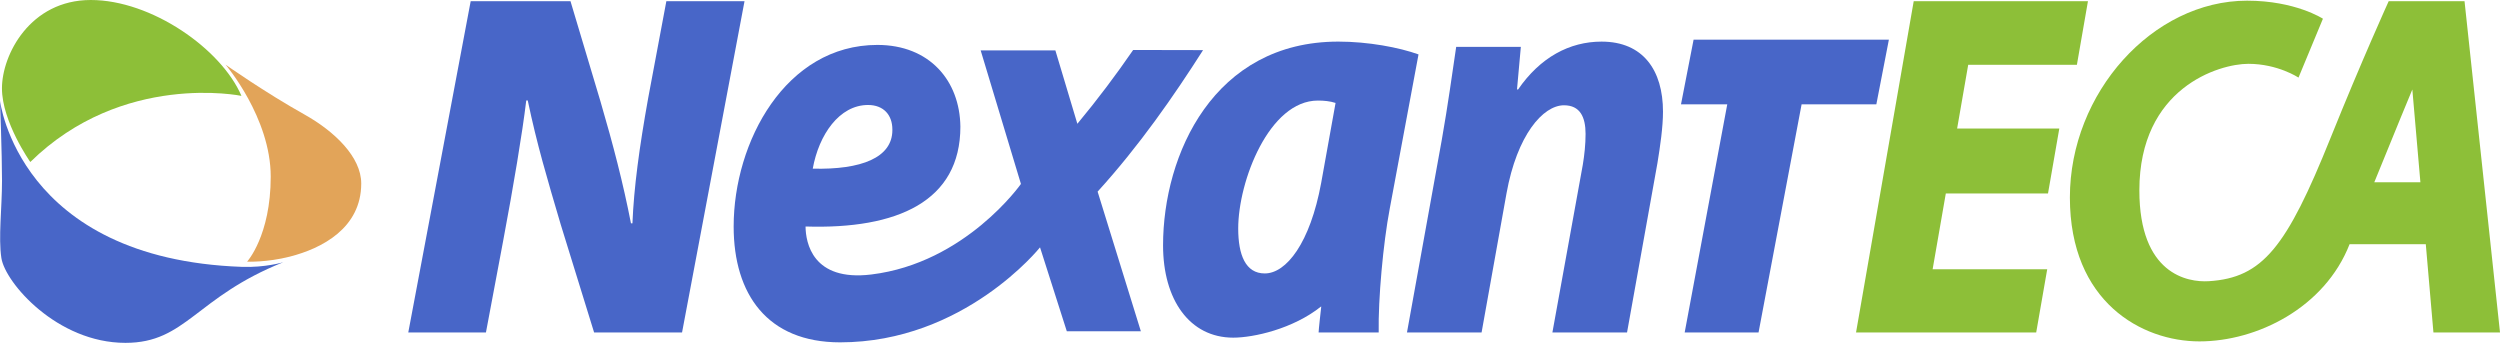
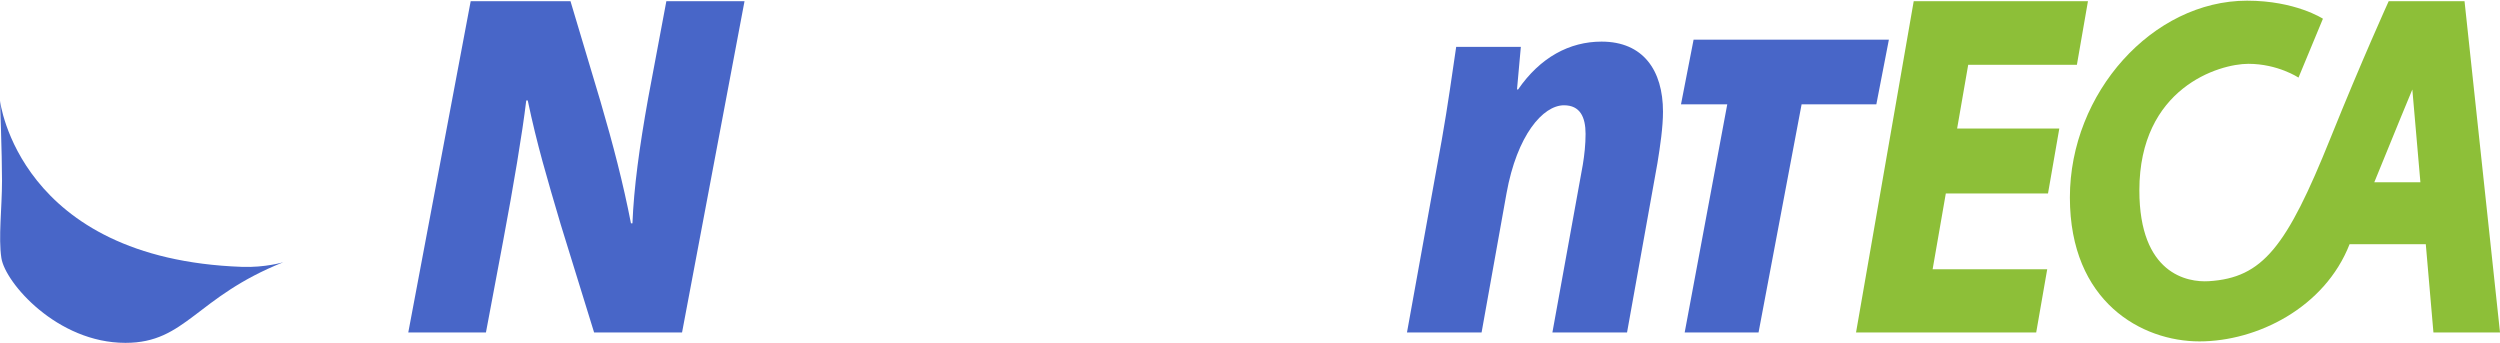
<svg xmlns="http://www.w3.org/2000/svg" width="350" height="48" viewBox="0 0 350 48" fill="none">
-   <path d="M4.242 22.68C4.242 22.68 0.274 17.06 0.274 12.364C0.274 7.67 4.21 -0 12.706 -0C21.204 -0 30.992 6.845 33.801 13.422C33.801 13.422 17.172 9.983 4.242 22.68Z" fill="#8DBF38" />
-   <path d="M31.587 9.059C31.587 9.059 37.901 16.466 37.901 24.729C37.901 32.994 34.595 36.633 34.595 36.633C34.595 36.633 37.34 36.752 40.561 35.931C45.099 34.776 50.573 31.917 50.573 25.689C50.573 21.979 46.841 18.391 42.631 16.035C37.056 12.915 31.587 9.059 31.587 9.059Z" fill="#E2A459" />
  <path d="M39.65 36.716C39.65 36.716 37.113 37.477 33.892 37.362C2.569 36.253 0 14.089 0 14.089C0 14.089 0.282 21.522 0.282 25.315C0.282 29.105 -0.245 33.28 0.194 36.128C0.723 39.567 7.982 48 17.563 48C26.048 48 27.372 41.612 39.65 36.716Z" fill="#4866C8" />
  <path d="M264.444 5.551H237.103L235.34 14.606H241.816L235.856 46.541H246.197L252.224 14.606H262.688L264.444 5.551Z" fill="#4866C8" />
  <path d="M196.977 46.545L201.853 19.562C202.706 14.74 203.321 10.235 203.866 6.56H212.918L212.38 12.525H212.532C215.631 8.028 219.732 5.826 224.219 5.826C230.029 5.826 232.819 9.831 232.819 15.639C232.819 17.762 232.43 20.461 232.042 22.831L227.786 46.545H217.336L221.591 23.075C221.82 21.687 221.98 20.216 221.98 18.748C221.98 16.373 221.2 14.74 218.958 14.74C216.019 14.74 212.38 18.91 210.909 27.083L207.422 46.545H196.977Z" fill="#4866C8" />
-   <path d="M184.971 42.955C184.886 43.708 184.622 46.04 184.604 46.543H193.017C192.937 41.883 193.634 34.112 194.565 29.206L198.592 7.619C195.884 6.64 191.543 5.824 187.367 5.824C169.948 5.824 162.828 21.602 162.828 34.355C162.828 41.961 166.543 47.272 172.656 47.272C175.462 47.272 181.008 46.064 184.952 42.907L184.971 42.955ZM184.965 25.605C183.415 34.03 180.082 38.282 177.068 38.282C174.361 38.282 173.35 35.668 173.35 31.988C173.35 25.363 177.685 14.079 184.505 14.079C185.354 14.079 186.202 14.159 186.979 14.411L184.965 25.605Z" fill="#4866C8" />
-   <path d="M145.604 34.63L149.352 46.375H159.72L153.666 26.828C159.513 20.397 164.34 13.432 168.429 7.017L158.643 6.996C156.278 10.437 153.666 13.921 150.831 17.331L147.751 7.052H137.292L142.931 25.753C142.931 25.753 135.159 36.825 121.988 38.428C113.726 39.439 112.798 33.936 112.776 31.71C125.626 32.117 134.454 28.192 134.454 17.727C134.374 11.272 130.119 6.289 122.836 6.289C109.989 6.289 102.712 19.857 102.712 31.71C102.712 41.197 107.435 47.928 117.609 47.928C134.994 47.928 145.604 34.63 145.604 34.63ZM121.527 14.698C123.695 14.698 124.932 16.091 124.932 18.134V18.216C124.932 22.067 120.596 23.78 113.785 23.612C114.636 18.876 117.498 14.698 121.527 14.698Z" fill="#4866C8" />
  <path d="M57.159 46.545L65.896 0.167H79.868L84.066 14.2C85.858 20.325 87.234 25.623 88.335 31.266H88.542C88.744 26.245 89.502 20.666 90.747 13.722L93.29 0.167H104.233L95.487 46.545H83.175L78.493 31.402C76.565 24.868 75.187 20.256 73.884 14.062H73.676C73.126 18.668 71.883 26.038 70.439 33.74L68.032 46.545H57.159Z" fill="#4866C8" />
  <path d="M290.766 9.068L292.314 0.167H267.92L259.845 46.545H285.068L286.609 37.7H270.567L272.413 27.088H286.72L288.303 17.99H273.998L275.549 9.068H290.766Z" fill="#8DBF38" />
  <path d="M332.402 25.514C335.147 18.735 337.727 12.53 337.727 12.53L338.855 25.514H332.402ZM350 46.542L345.034 0.164H334.419C334.419 0.164 330.679 8.379 326.258 19.36C320.122 34.607 316.781 38.888 309.246 39.367C306.227 39.559 299.511 38.359 299.511 26.649C299.511 12.312 310.65 8.935 314.77 8.935C318.893 8.935 321.79 10.863 321.79 10.863L325.21 2.621C325.21 2.621 321.364 0.095 314.592 0.095C301.383 0.095 289.784 12.998 289.784 27.649C289.784 42.298 299.875 47.795 307.921 47.795C315.967 47.795 325.455 43.101 328.942 34.186H339.611L340.68 46.542H350Z" fill="#8DBF38" />
</svg>